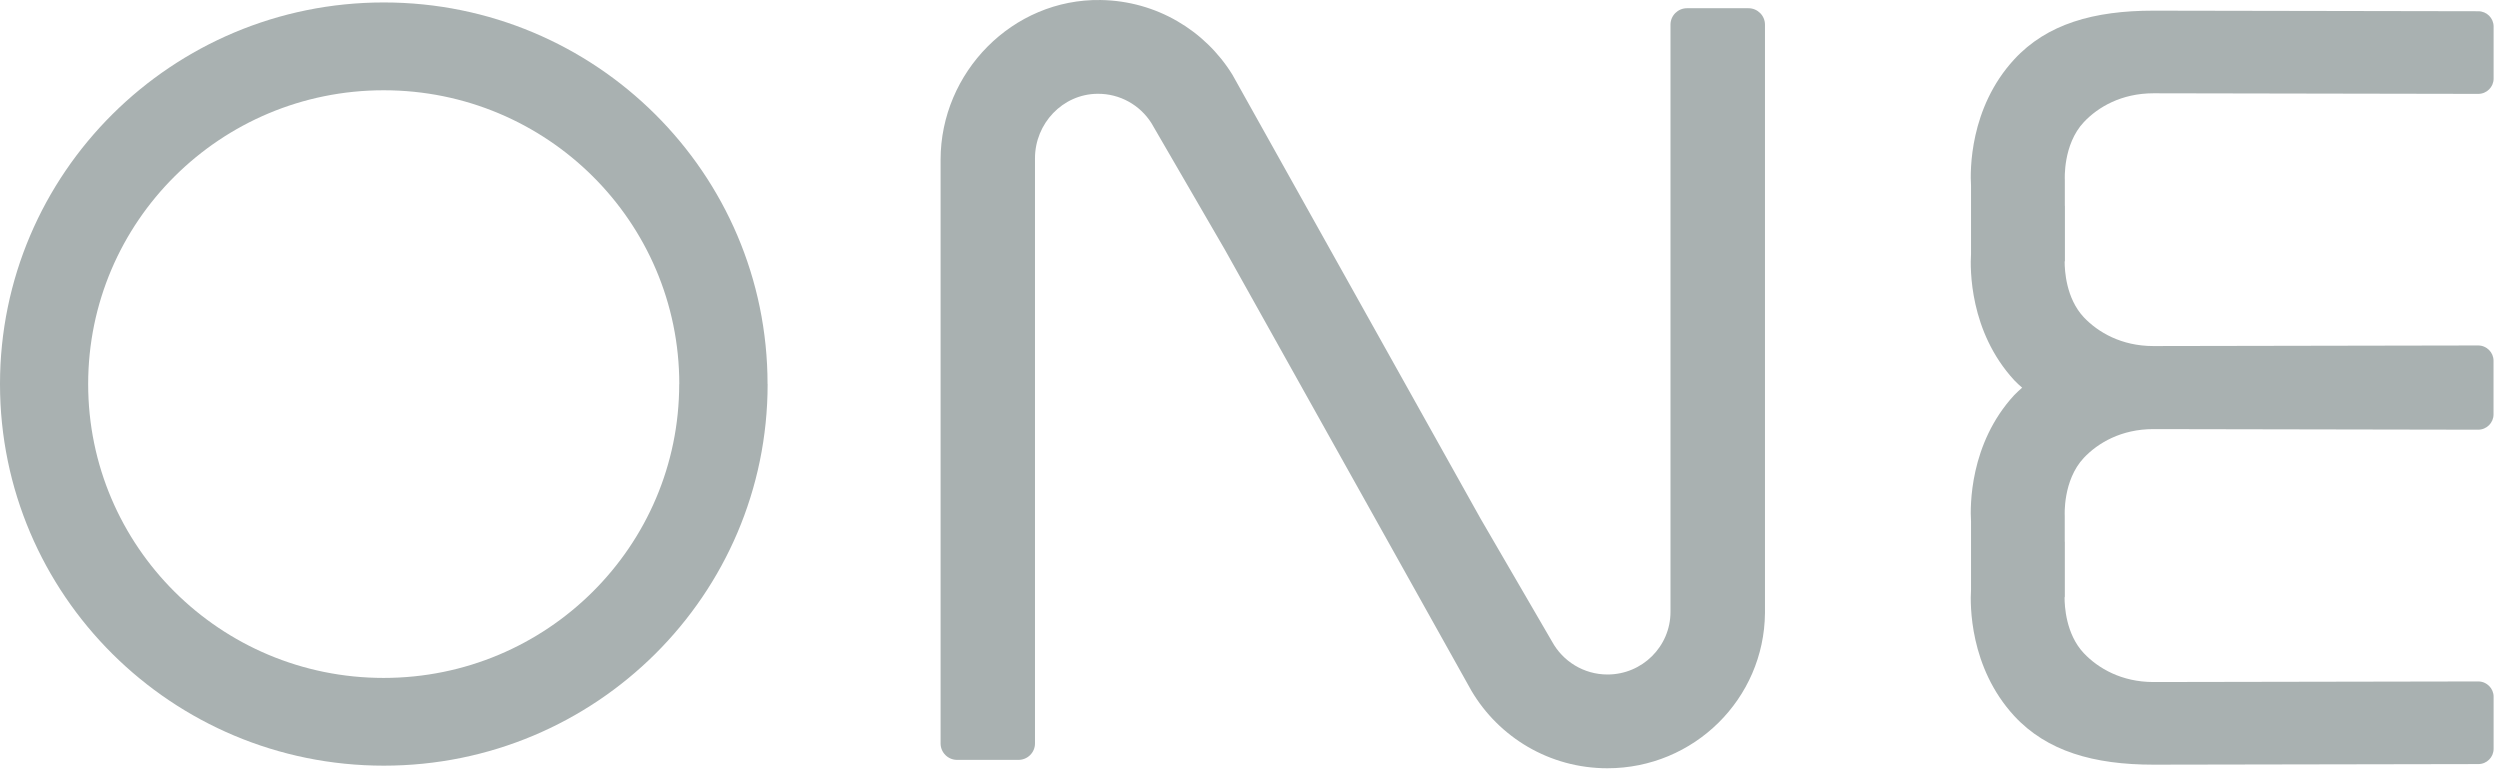
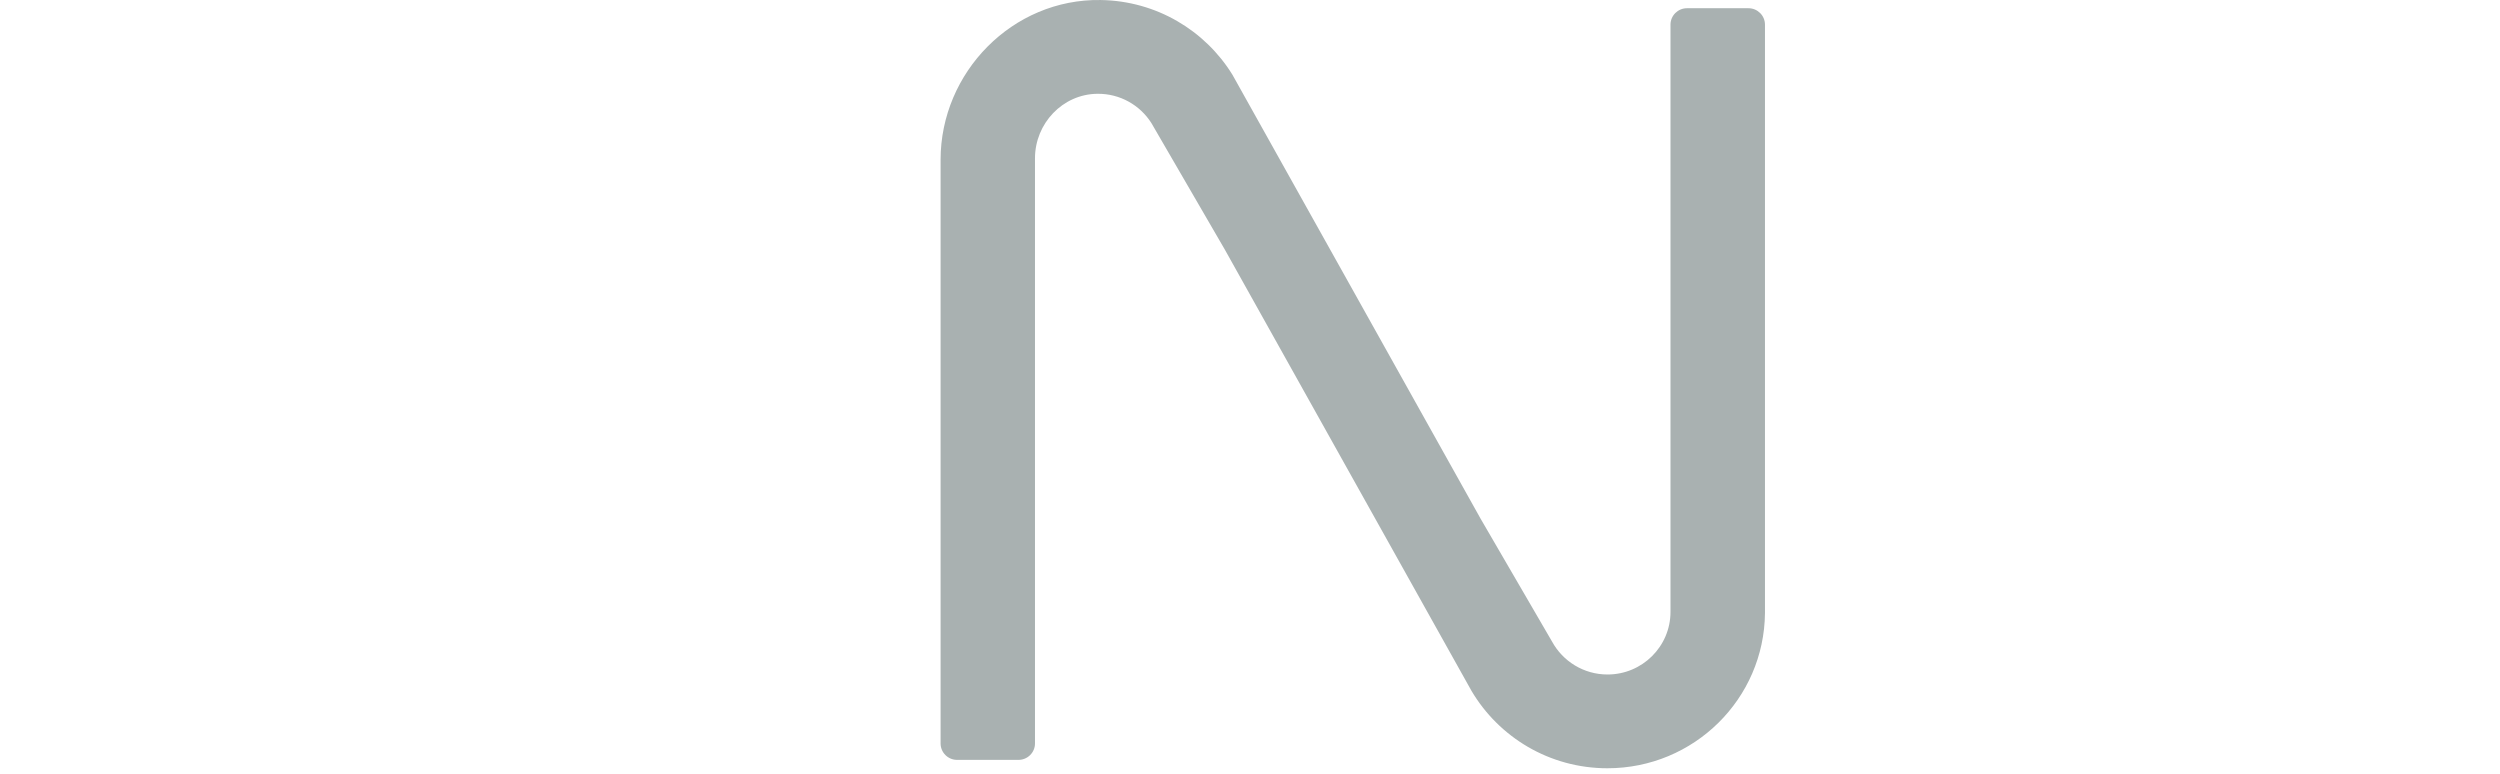
<svg xmlns="http://www.w3.org/2000/svg" width="381" height="118" viewBox="0 0 381 118" fill="none">
-   <path d="M317.567 99.54C314.821 96.618 314.642 92.305 314.642 91.08C314.642 91.029 314.68 90.991 314.68 90.927V82.608C314.68 82.608 314.667 82.544 314.667 82.518V78.589C314.667 78.589 314.346 73.217 317.58 69.772C319.723 67.501 323.291 65.395 328.168 65.395L377.678 65.485C378.961 65.485 380.013 64.438 380.013 63.163V54.971C380.013 53.695 378.961 52.649 377.678 52.649L328.168 52.738C323.304 52.738 319.736 50.633 317.58 48.362C314.834 45.44 314.654 41.127 314.654 39.902C314.654 39.851 314.693 39.813 314.693 39.749V31.417C314.693 31.417 314.68 31.353 314.68 31.328V27.398C314.68 27.398 314.359 22.026 317.593 18.594C319.736 16.323 323.304 14.217 328.18 14.217L377.69 14.307C378.974 14.307 380.026 13.261 380.026 11.985V4.048C380.026 2.747 378.974 1.713 377.69 1.713L328.18 1.624C319.082 1.624 311.947 3.653 306.967 9.05C300.127 16.476 300.243 26.046 300.384 28.291V38.703C300.243 40.948 300.127 50.505 306.967 57.944C307.352 58.352 307.763 58.722 308.174 59.08C307.763 59.462 307.352 59.807 306.967 60.215C300.127 67.641 300.243 77.21 300.384 79.456V89.868C300.243 92.114 300.127 101.67 306.967 109.109C311.947 114.493 319.082 116.535 328.18 116.535L377.69 116.446C378.999 116.446 380.026 115.399 380.026 114.111V106.174C380.026 104.898 378.974 103.852 377.69 103.852L328.18 103.941C323.317 103.941 319.749 101.836 317.593 99.565" fill="#A9B1B1" />
-   <path d="M103.512 58.53C103.512 83.257 83.351 103.315 58.468 103.315C33.584 103.315 13.436 83.27 13.436 58.53C13.436 33.789 33.597 13.757 58.48 13.757C83.364 13.757 103.524 33.802 103.524 58.542L103.512 58.53ZM116.974 58.53C116.974 26.414 90.781 0.373 58.493 0.373C26.205 0.373 0 26.414 0 58.53C0 90.645 26.18 116.687 58.493 116.687C90.807 116.687 116.986 90.658 116.986 58.53" fill="#A9B1B1" />
  <path d="M266.466 1.254C267.852 1.254 268.982 2.376 268.982 3.754V93.427C268.866 106.506 258.163 117.083 244.971 117.083C236.129 117.083 228.416 112.337 224.245 105.268L186.657 38.026L175.467 18.747C173.747 16.042 170.706 14.255 167.241 14.294C161.928 14.345 157.732 18.836 157.732 24.118V113.306C157.732 114.684 156.602 115.807 155.216 115.807H145.861C144.475 115.807 143.346 114.684 143.346 113.306V24.348C143.346 11.014 154.318 -0.214 167.741 0.003C176.237 0.131 183.654 4.647 187.812 11.372L225.657 79.073L236.54 97.791C238.169 100.764 241.339 102.793 244.984 102.793C250.284 102.793 254.583 98.518 254.583 93.249V3.754C254.583 2.376 255.712 1.254 257.098 1.254H266.466Z" fill="#A9B1B1" />
</svg>